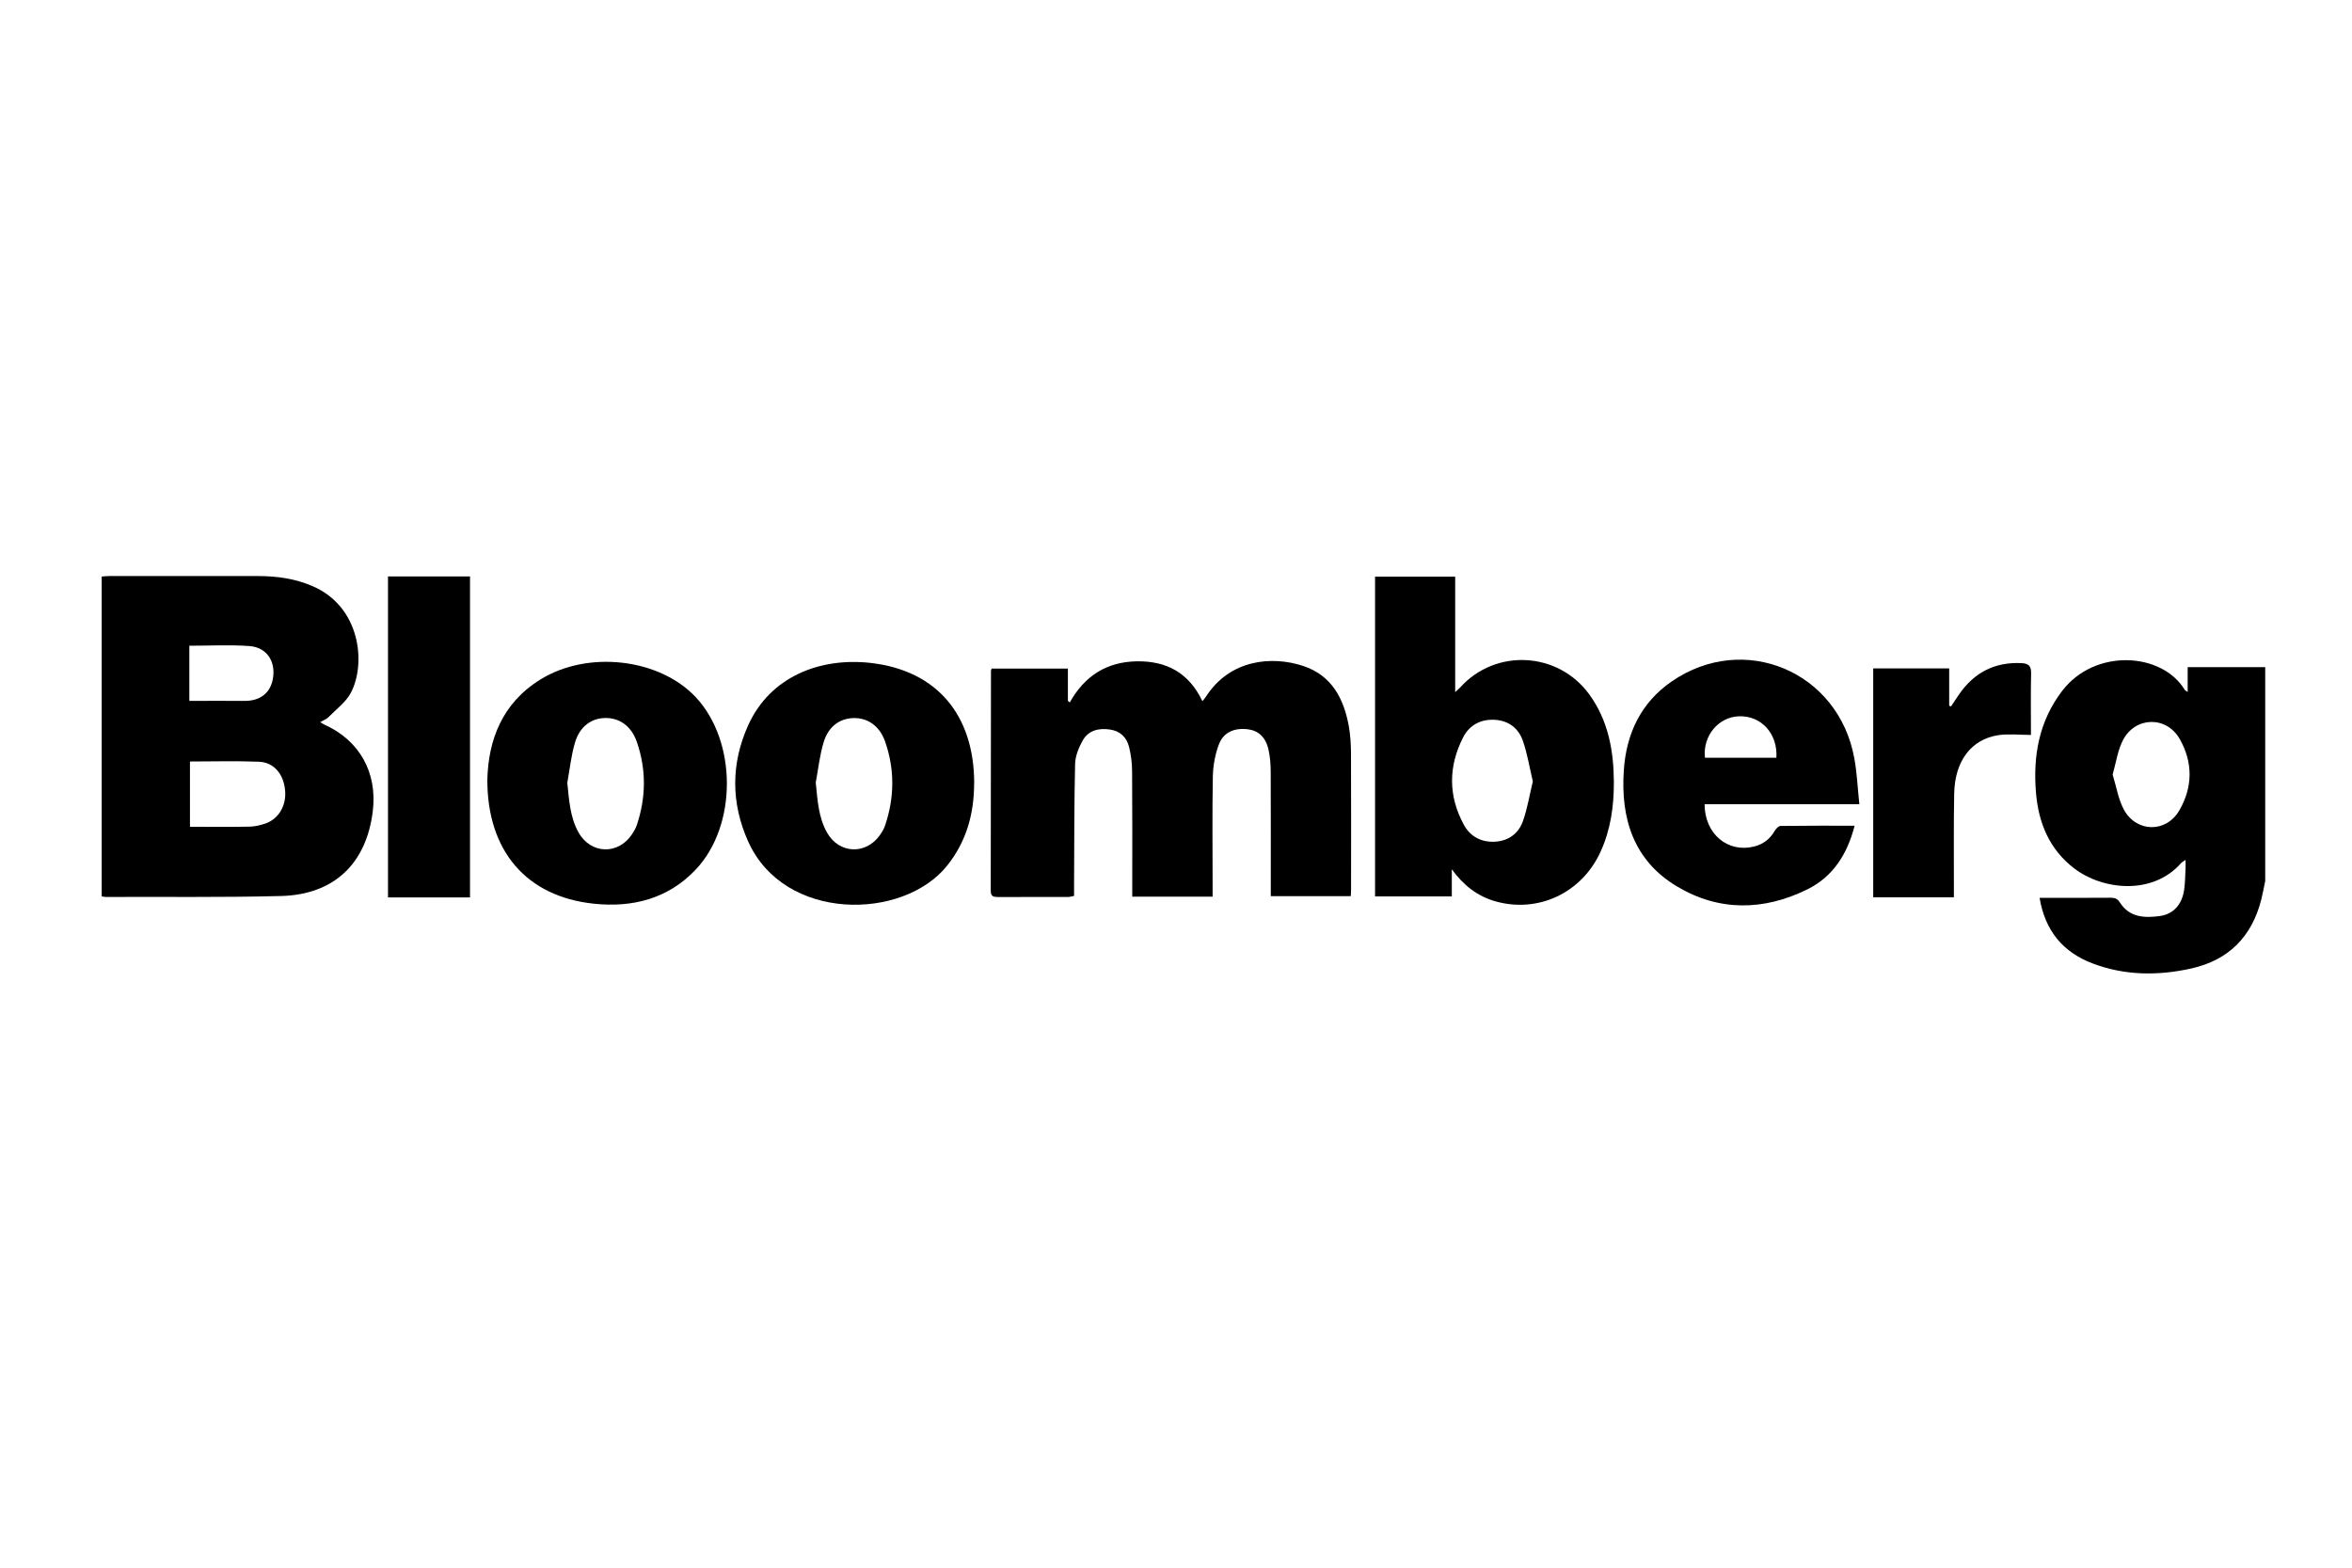
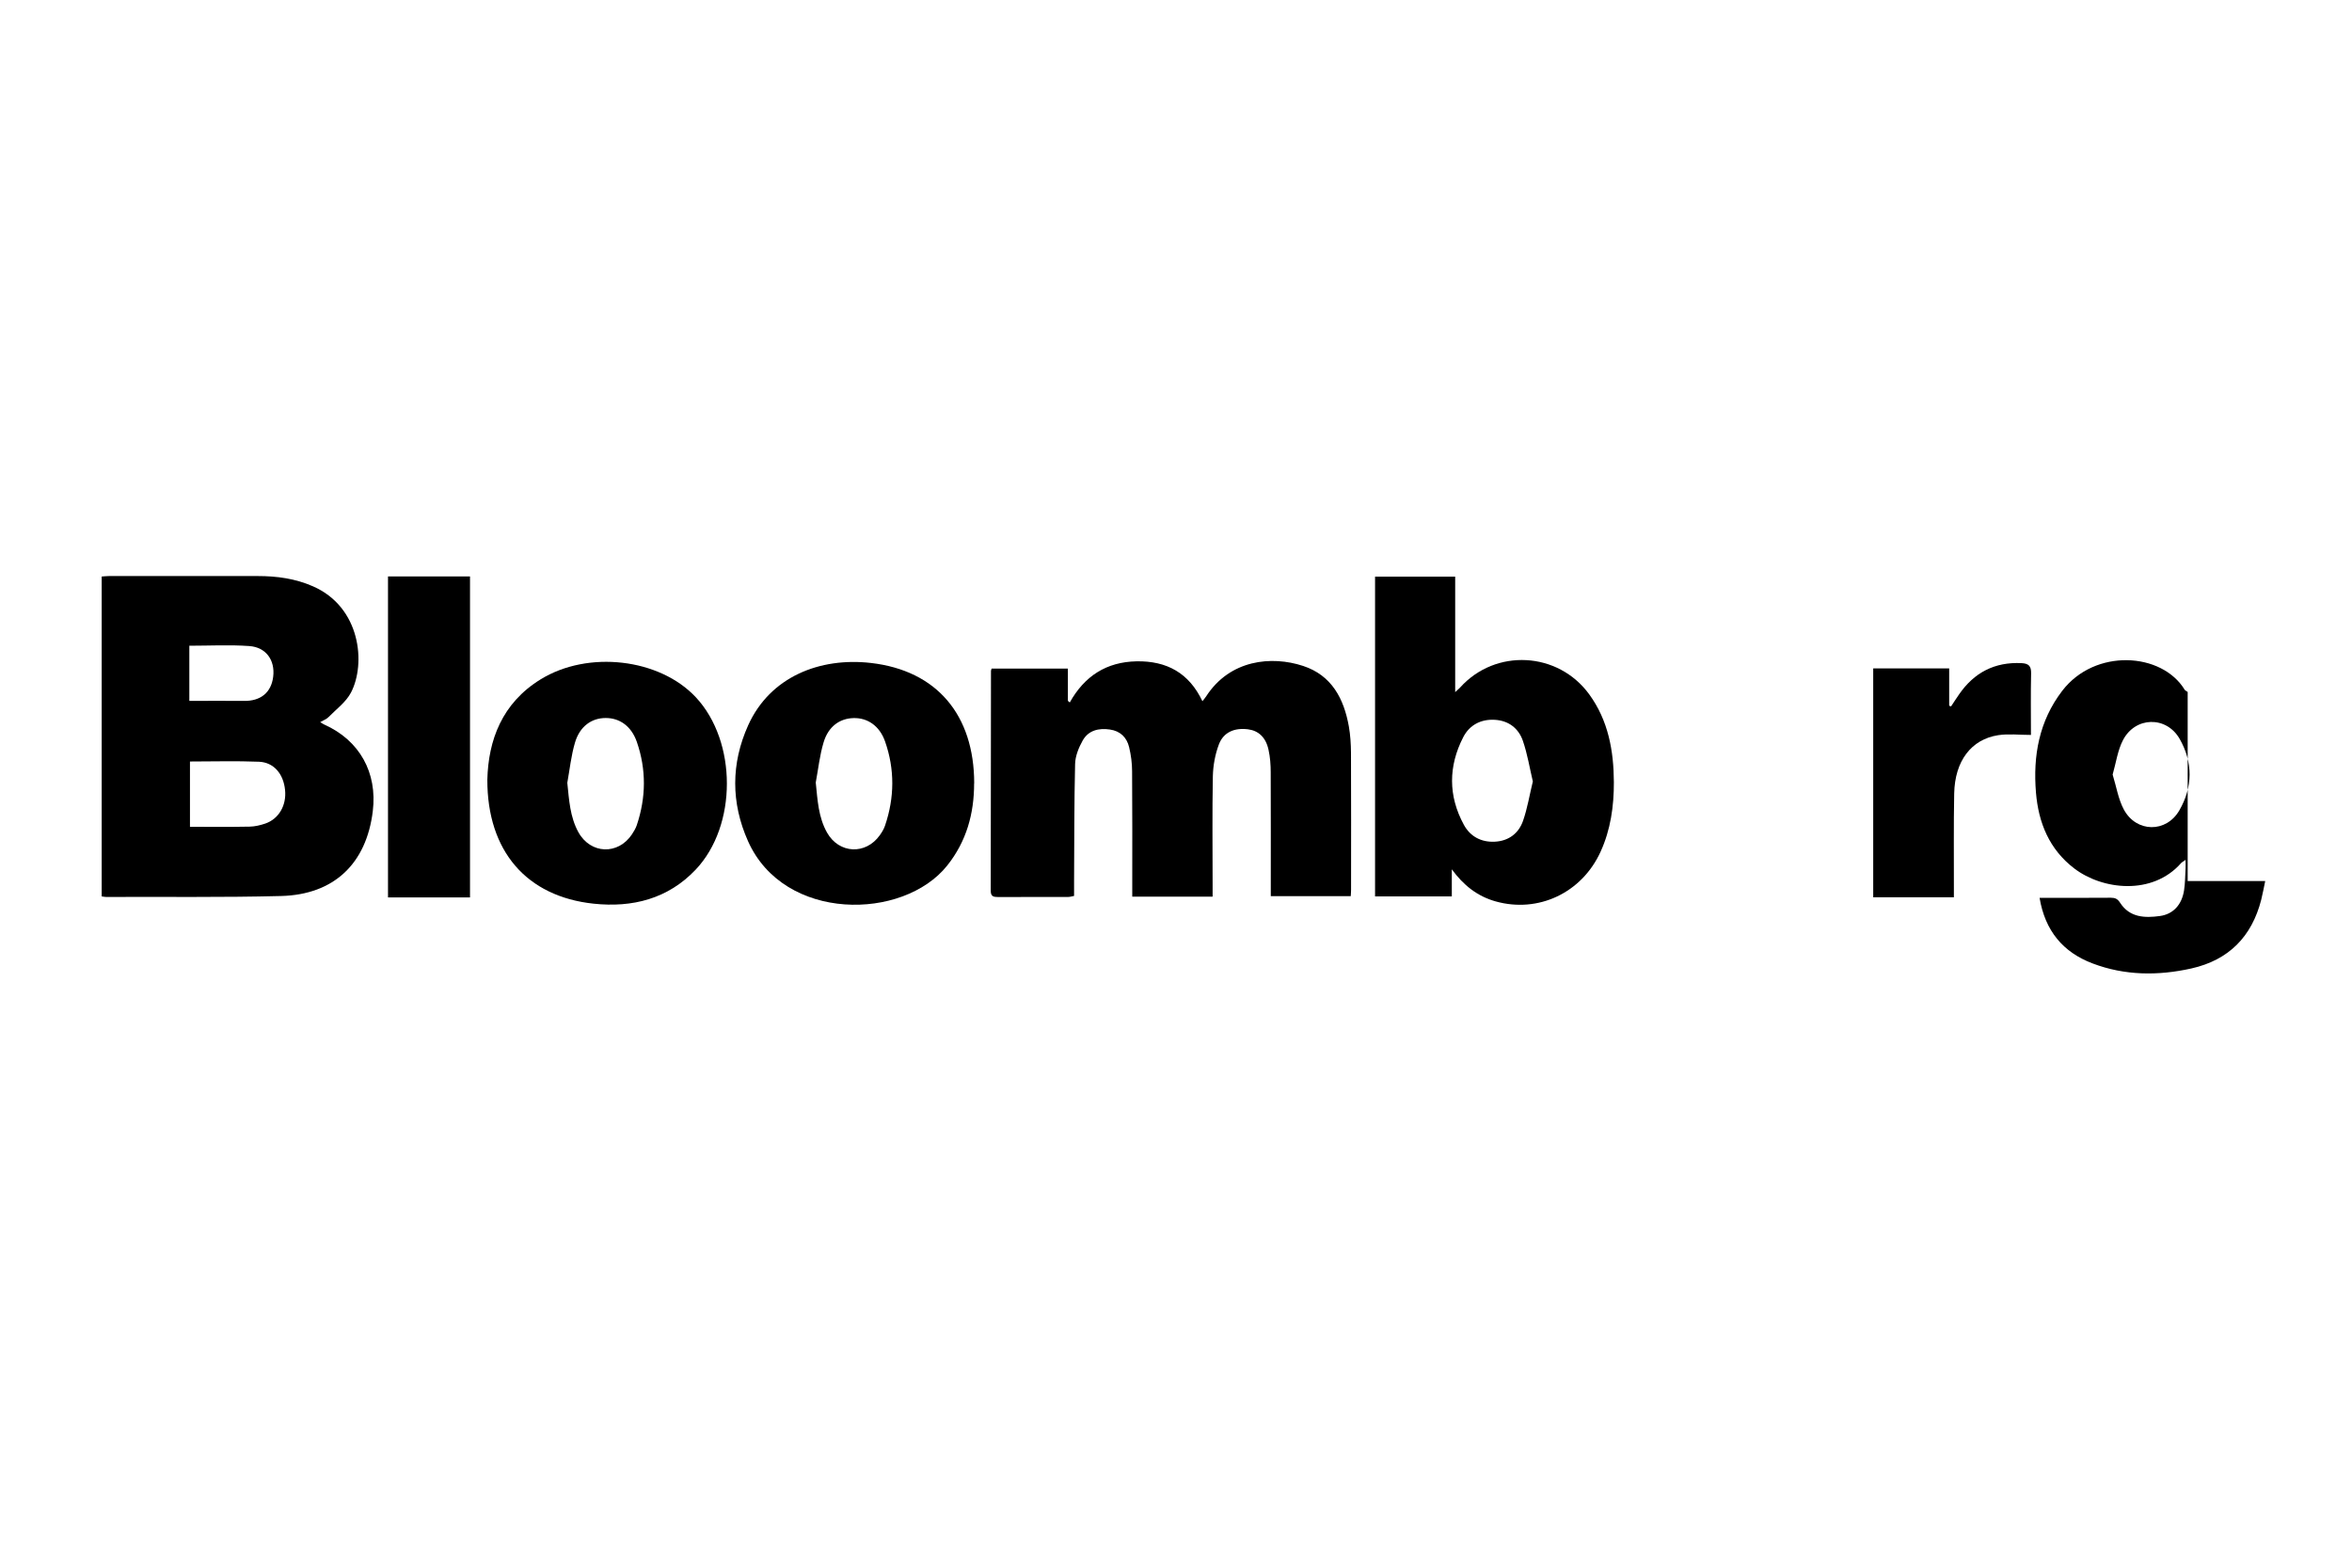
<svg xmlns="http://www.w3.org/2000/svg" id="Layer_1" viewBox="0 0 300 200">
-   <path d="M288.93,112.4c-.17.8-.31,1.6-.51,2.39-1.2,4.7-4.14,7.69-8.9,8.76-4.25.95-8.5.92-12.61-.64-3.78-1.43-6.06-4.17-6.76-8.37.69,0,1.28,0,1.87,0,2.41,0,4.81.01,7.22-.01.55,0,.86.14,1.18.64,1.22,1.89,3.14,1.96,5.09,1.69,1.69-.24,2.79-1.44,3.07-3.28.14-.91.14-1.85.19-2.78.02-.3,0-.61,0-1.1-.31.22-.47.3-.57.41-3.66,4.16-10.03,3.43-13.63.68-3.19-2.44-4.56-5.83-4.88-9.67-.39-4.69.39-9.12,3.35-12.99,4.17-5.45,12.72-4.92,15.62-.13.05.08.15.12.38.28v-3.17h9.89v27.29ZM269.47,98.82c.47,1.51.71,3.12,1.43,4.46,1.59,2.95,5.41,3,7.08.1,1.72-2.97,1.74-6.13.04-9.11-1.69-2.96-5.68-2.87-7.24.17-.67,1.3-.87,2.83-1.31,4.38Z" />
+   <path d="M288.93,112.4c-.17.8-.31,1.6-.51,2.39-1.2,4.7-4.14,7.69-8.9,8.76-4.25.95-8.5.92-12.61-.64-3.78-1.43-6.06-4.17-6.76-8.37.69,0,1.28,0,1.87,0,2.41,0,4.81.01,7.22-.01.55,0,.86.14,1.18.64,1.22,1.89,3.14,1.96,5.09,1.69,1.69-.24,2.79-1.44,3.07-3.28.14-.91.14-1.85.19-2.78.02-.3,0-.61,0-1.1-.31.22-.47.3-.57.41-3.66,4.16-10.03,3.43-13.63.68-3.19-2.44-4.56-5.83-4.88-9.67-.39-4.69.39-9.12,3.35-12.99,4.17-5.45,12.72-4.92,15.62-.13.05.08.15.12.38.28v-3.17v27.29ZM269.47,98.82c.47,1.51.71,3.12,1.43,4.46,1.59,2.95,5.41,3,7.08.1,1.72-2.97,1.74-6.13.04-9.11-1.69-2.96-5.68-2.87-7.24.17-.67,1.3-.87,2.83-1.31,4.38Z" />
  <path d="M12.97,114.35v-40.8c.32-.02.63-.06.94-.06,6.32,0,12.65,0,18.97,0,2.43,0,4.79.32,7.04,1.31,6.11,2.67,6.76,9.9,4.85,13.55-.63,1.21-1.86,2.11-2.85,3.12-.26.27-.65.41-1.08.66.24.14.37.24.53.31,4.48,2.01,6.78,6.11,6.18,11.04-.81,6.69-4.94,10.66-11.71,10.83-7.43.19-14.87.09-22.31.12-.17,0-.34-.04-.56-.07ZM24.23,97.14v8.34c2.59,0,5.1.03,7.61-.02.67-.01,1.36-.18,1.99-.39,1.73-.59,2.73-2.32,2.53-4.28-.2-2.05-1.42-3.53-3.33-3.61-2.9-.12-5.81-.03-8.8-.03ZM24.15,82.39v7.03c2.37,0,4.66-.03,6.94,0,2.15.04,3.52-1.06,3.76-3.12.24-2.07-.91-3.73-3.06-3.88-2.52-.18-5.06-.04-7.64-.04Z" />
  <path d="M154.66,114.39h-10.24c0-.45,0-.86,0-1.28,0-4.91.02-9.81-.02-14.72,0-1.03-.14-2.07-.38-3.07-.3-1.25-1.13-2.06-2.45-2.25-1.42-.21-2.74.1-3.47,1.4-.51.91-.95,1.99-.97,3.01-.12,5.01-.1,10.02-.13,15.04,0,.57,0,1.14,0,1.78-.28.05-.51.13-.75.13-2.98,0-5.97,0-8.95.01-.58,0-.93-.07-.93-.8.02-9.35.02-18.69.03-28.04,0-.07.03-.14.08-.3h9.73v4.11l.24.21c1.88-3.37,4.67-5.17,8.51-5.25,3.86-.07,6.71,1.49,8.41,5.09.21-.27.35-.43.47-.61,3.03-4.7,8.35-5.22,12.38-3.89,3.65,1.2,5.2,4.19,5.83,7.73.19,1.09.26,2.21.27,3.31.03,5.84.01,11.67.01,17.51,0,.25-.02.49-.04.82h-10.2c0-.46,0-.88,0-1.3,0-4.83.01-9.67-.01-14.5,0-.96-.07-1.94-.28-2.88-.34-1.58-1.28-2.44-2.63-2.61-1.72-.21-3.11.37-3.7,1.93-.48,1.27-.74,2.7-.77,4.06-.09,4.65-.03,9.31-.03,13.97v1.38Z" />
  <path d="M185.18,110.9v3.46h-9.79v-40.79h10.22v14.73c.35-.33.5-.45.63-.59,4.5-5.01,12.5-4.6,16.48.89,2.42,3.33,3.11,7.18,3.13,11.18.01,3.06-.41,6.07-1.7,8.89-2.39,5.24-7.94,7.85-13.37,6.33-2.36-.66-4.13-2.08-5.61-4.11ZM195.51,99.67c-.41-1.73-.69-3.5-1.27-5.17-.55-1.59-1.82-2.57-3.58-2.67-1.77-.1-3.22.66-4.02,2.21-1.91,3.71-1.93,7.5.08,11.19.81,1.49,2.22,2.24,3.95,2.15,1.76-.09,3.03-1.06,3.59-2.65.56-1.6.83-3.3,1.26-5.06Z" />
-   <path d="M237.15,102.6h-19.73c.02,3.79,2.94,6.23,6.3,5.4,1.18-.29,2.05-.96,2.66-2.02.15-.26.48-.6.72-.61,3.11-.04,6.23-.03,9.46-.03-.93,3.61-2.74,6.49-6.01,8.11-5.58,2.76-11.3,2.85-16.68-.38-5.53-3.32-7.17-8.7-6.75-14.8.31-4.65,2.16-8.61,6.1-11.33,9.23-6.36,21.29-1.28,23.3,9.8.34,1.85.42,3.75.64,5.85ZM226.58,96.67c.19-3.06-1.92-5.38-4.76-5.29-2.64.08-4.66,2.52-4.35,5.29h9.12Z" />
  <path d="M62.16,99.46c.13-5.04,1.87-9.75,6.78-12.78,6.07-3.75,15.18-2.68,19.81,2.27,5.28,5.65,5.3,16.39-.02,22-3.54,3.73-8.07,4.86-13,4.34-8.57-.91-13.59-6.71-13.57-15.83ZM72.36,99.87c.23,2.19.34,4.34,1.41,6.29,1.55,2.82,5.08,2.95,6.85.26.24-.36.46-.74.6-1.14,1.19-3.54,1.23-7.1.01-10.63-.7-2.02-2.2-3.06-3.99-3.05-1.8.01-3.29,1.07-3.9,3.14-.49,1.66-.67,3.41-.98,5.13Z" />
  <path d="M124.25,99.93c0,3.87-.97,7.4-3.43,10.49-5.61,7.04-20.81,7.22-25.41-3.11-2.18-4.89-2.18-9.9.02-14.78,2.79-6.19,9.15-8.7,15.67-7.95,8.39.97,13.15,6.63,13.16,15.34ZM104.05,99.83c.23,2.23.33,4.42,1.44,6.39,1.53,2.71,4.94,2.87,6.74.32.27-.38.52-.79.66-1.22,1.21-3.57,1.25-7.17,0-10.73-.7-2-2.25-3.03-4.03-2.98-1.77.05-3.21,1.08-3.81,3.1-.5,1.66-.68,3.41-1,5.12Z" />
  <path d="M49.49,73.54h10.46v40.95h-10.46v-40.95Z" />
  <path d="M238.93,85.27h9.69v4.77c.08.03.16.05.24.08.34-.51.67-1.03,1.02-1.53,1.92-2.79,4.55-4.16,7.98-3.99.91.05,1.23.38,1.21,1.31-.06,2.6-.02,5.21-.02,7.85-1.47,0-2.85-.17-4.17.03-3.45.53-5.54,3.3-5.62,7.44-.08,4.01-.03,8.02-.04,12.03,0,.38,0,.77,0,1.21h-10.29v-29.21Z" />
</svg>